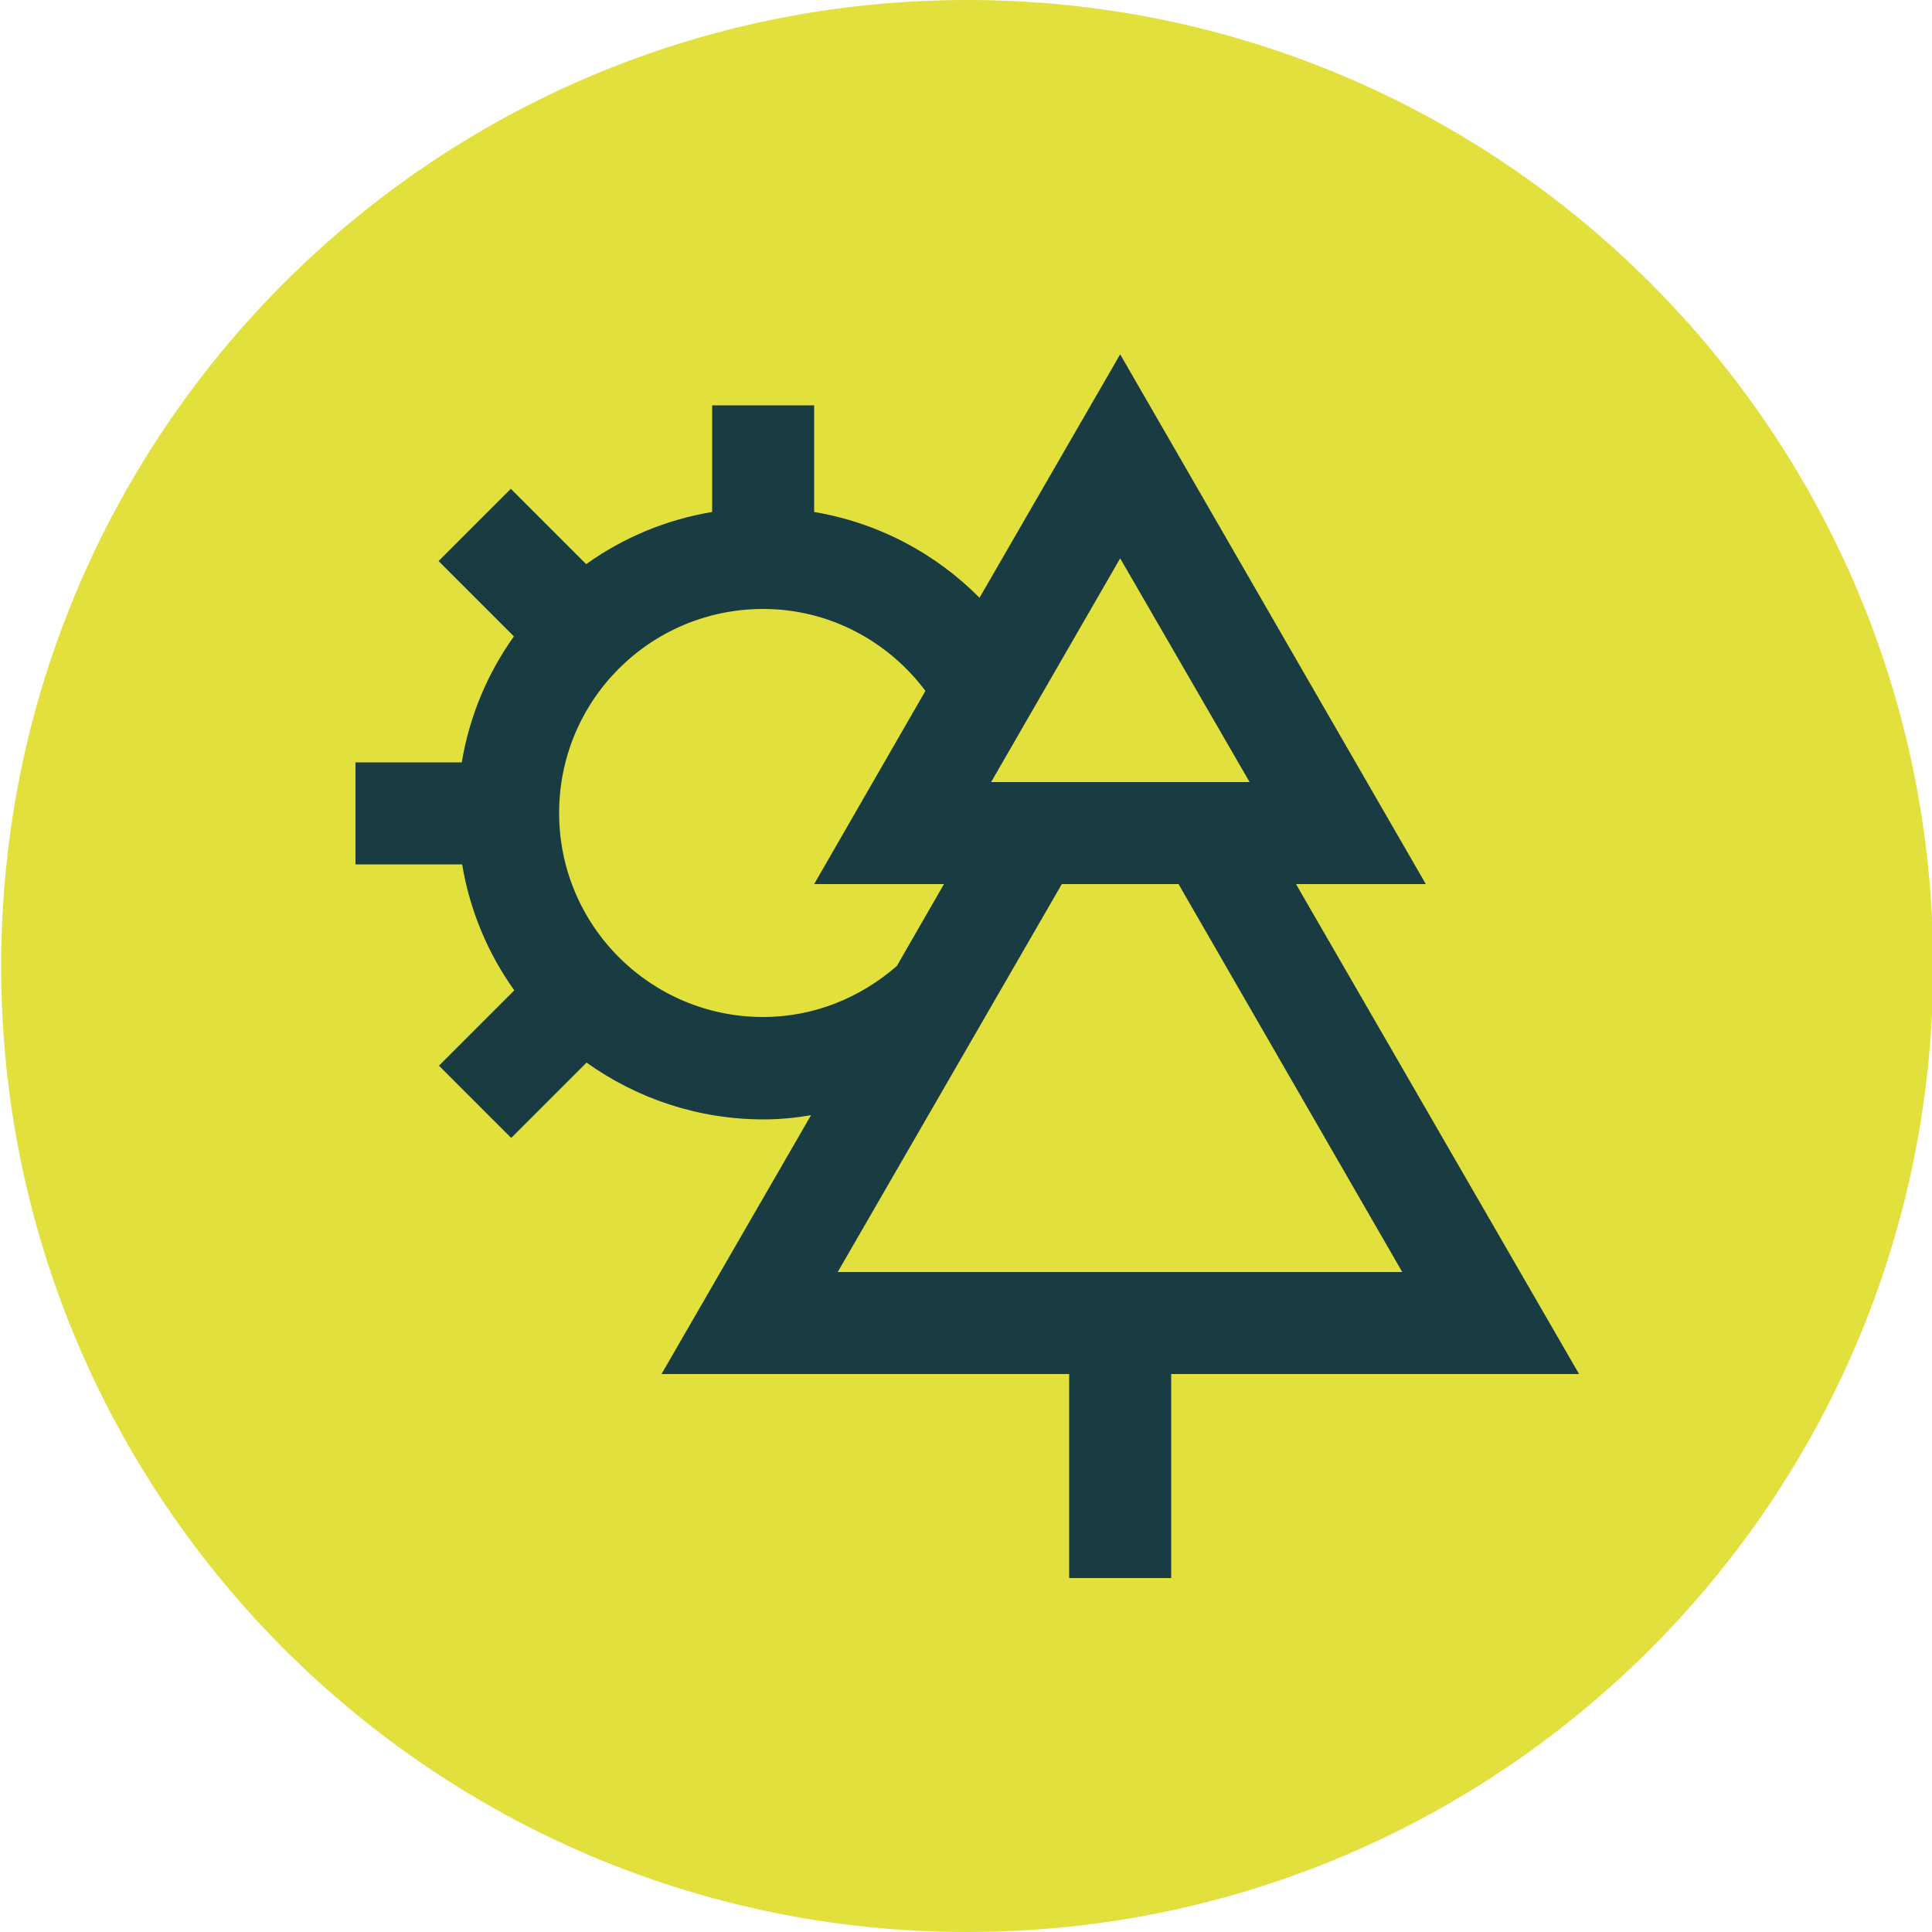
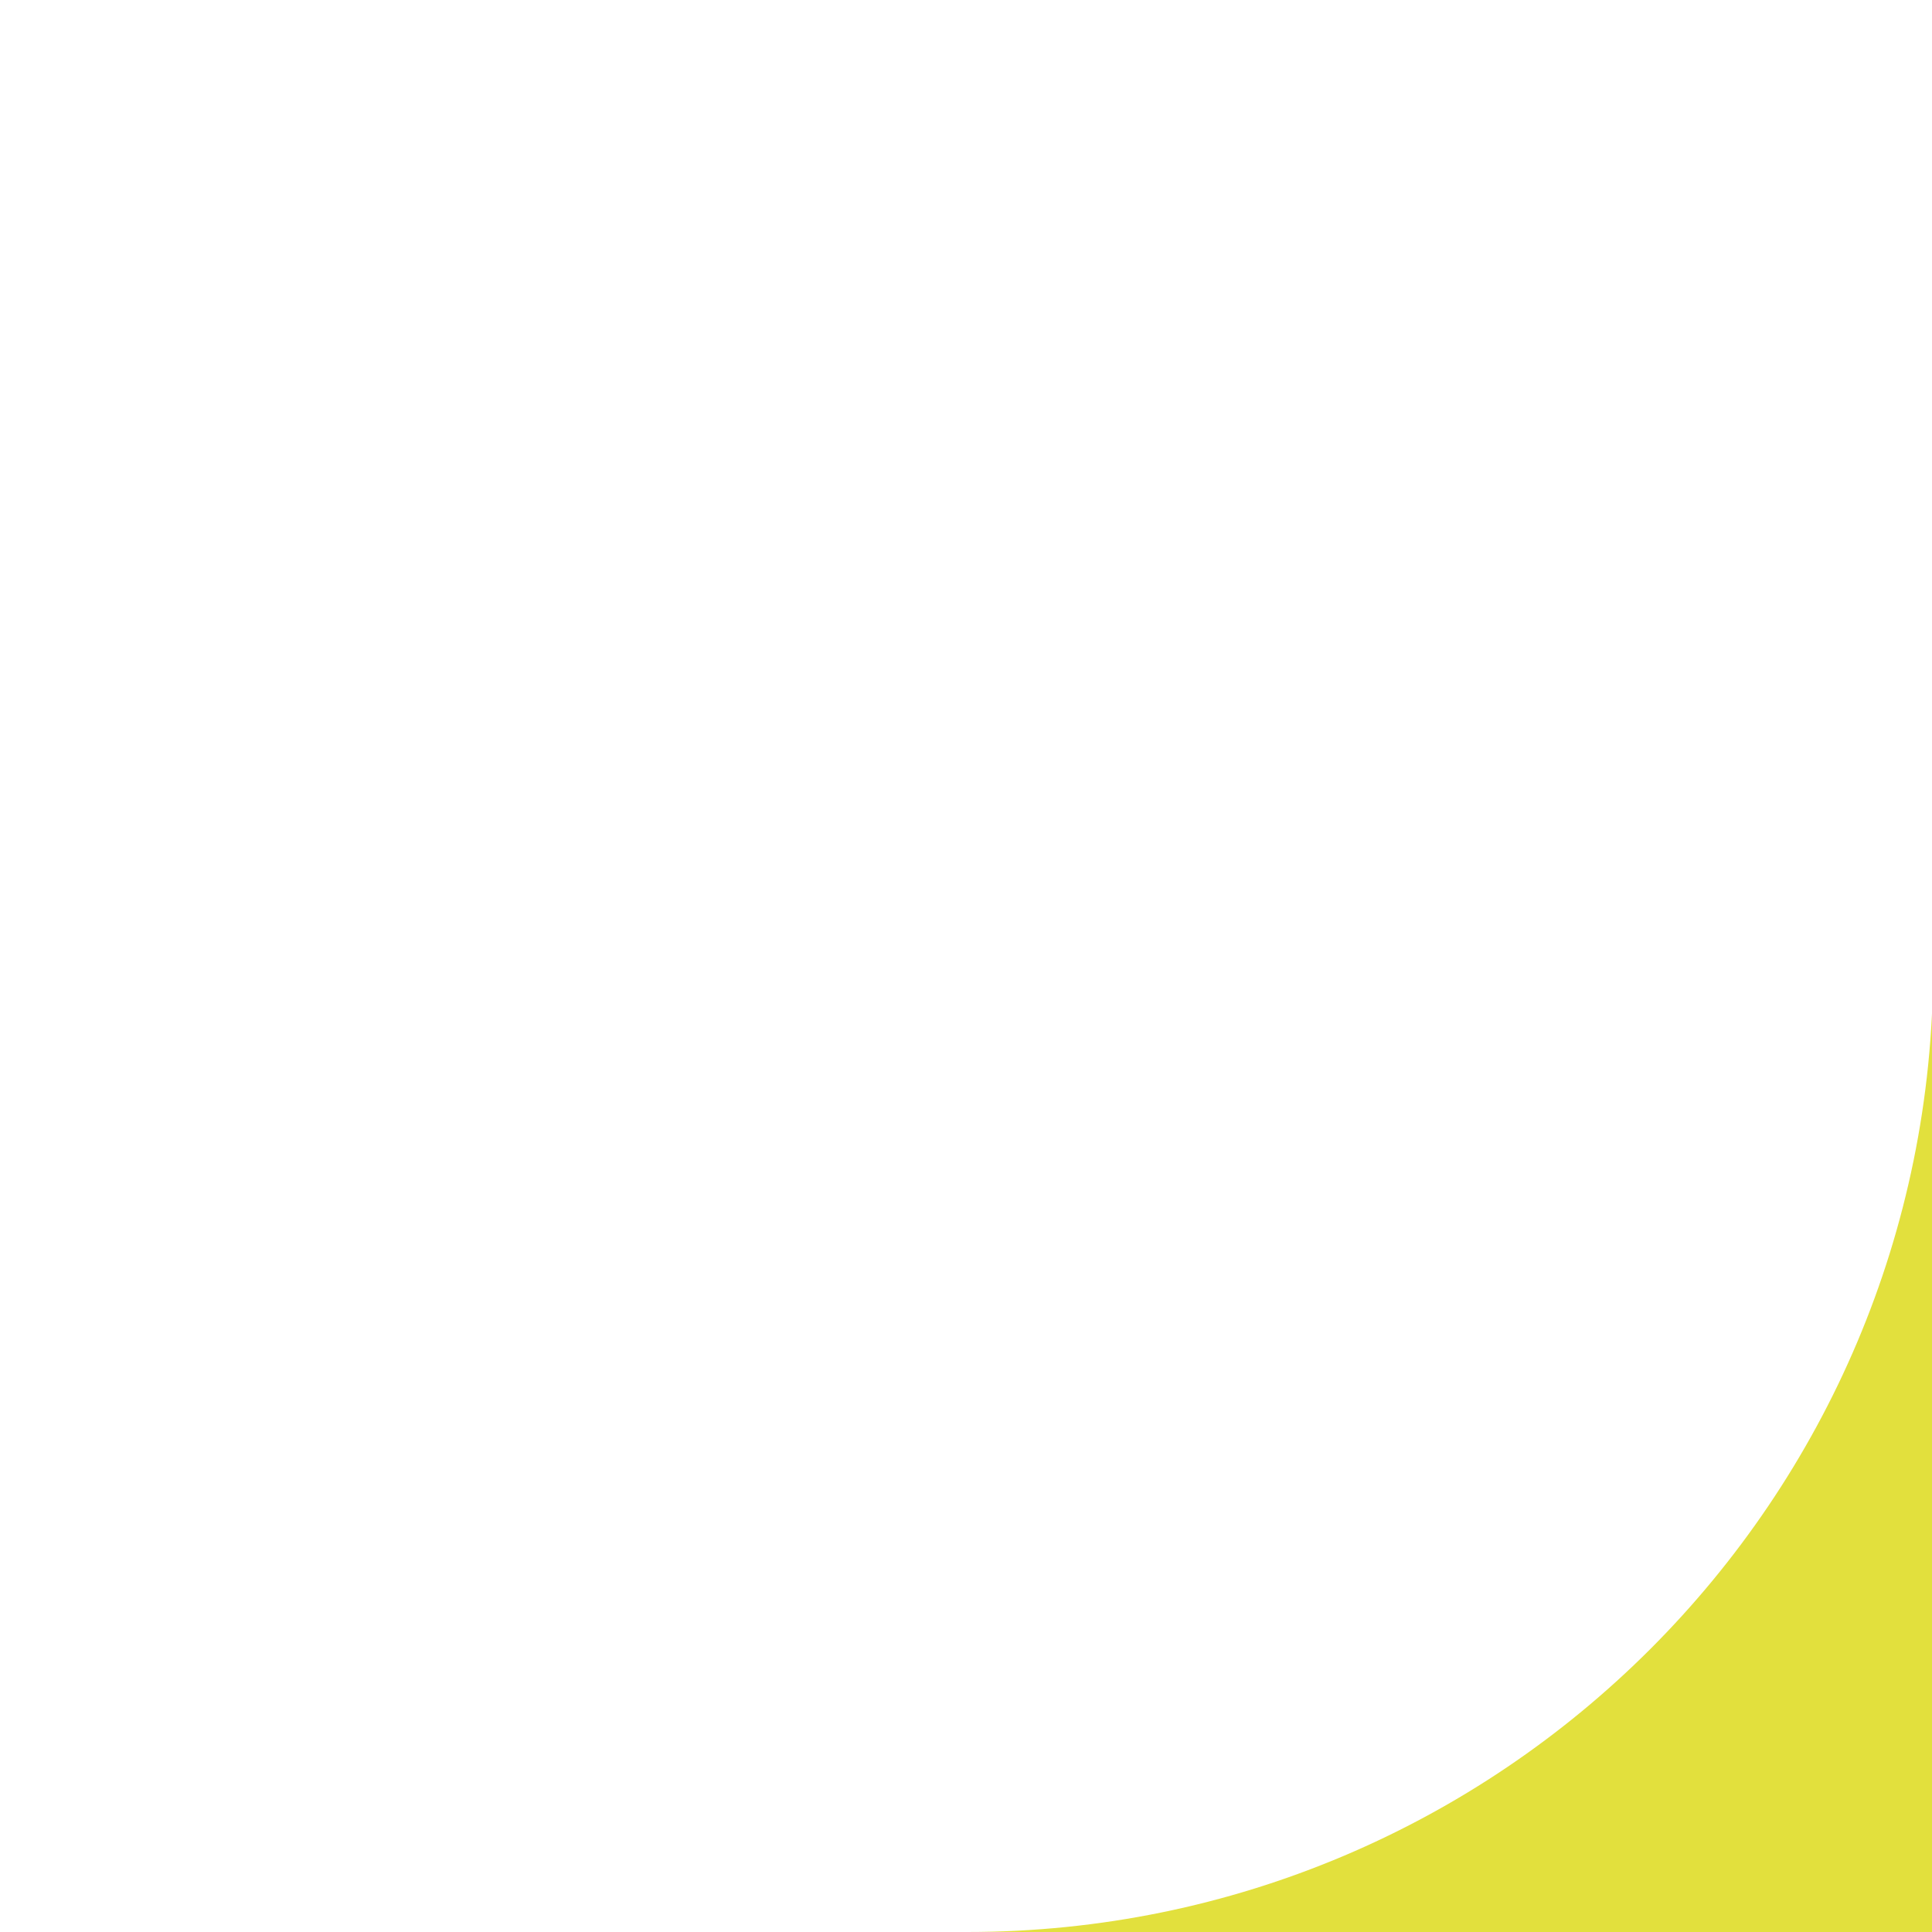
<svg xmlns="http://www.w3.org/2000/svg" id="Layer_1" viewBox="0 0 500 500" style="enable-background:new 0 0 500 500;">
  <style>.st0{fill:#E2E03D;}
.st1{fill:#183C42;}</style>
  <g>
-     <path class="st0" d="M250.3 5e2c138.1.0 250-111.9 250-250S388.4.0 250.3.0.3 111.9.3 250s112 250 250 250" />
+     <path class="st0" d="M250.3 5e2c138.1.0 250-111.9 250-250s112 250 250 250" />
  </g>
  <g>
-     <path class="st1" d="M408.6 355.5l-73.2-126.7H369L289.9 91.7l-36.4 63c-11.4-11.5-26.2-19.4-42.8-22.2v-27.6h-26.4v27.6c-12 2-23.1 6.7-32.6 13.5l-19.5-19.5-18.7 18.7 19.5 19.5c-6.8 9.5-11.5 20.6-13.5 32.6H92v26.4h27.6c2 12 6.7 23.1 13.5 32.6l-19.5 19.5 18.7 18.7 19.5-19.5c12.9 9.2 28.7 14.7 45.8 14.7 4.2.0 8.3-.4 12.3-1.1l-38.7 67h105.5v52.8h26.4v-52.8h105.5V355.5zm-118.7-211 33.5 57.9h-66.9l33.4-57.9zM197.5 263.2c-29.1.0-52.8-23.6-52.8-52.8s23.6-52.8 52.8-52.8c17.2.0 32.4 8.4 42 21.2l-28.8 50h33.6L232.1 250C222.8 258.1 210.8 263.2 197.5 263.2zm77.3-34.4H305l57.9 100.4H216.8l58-100.4z" />
-   </g>
+     </g>
</svg>